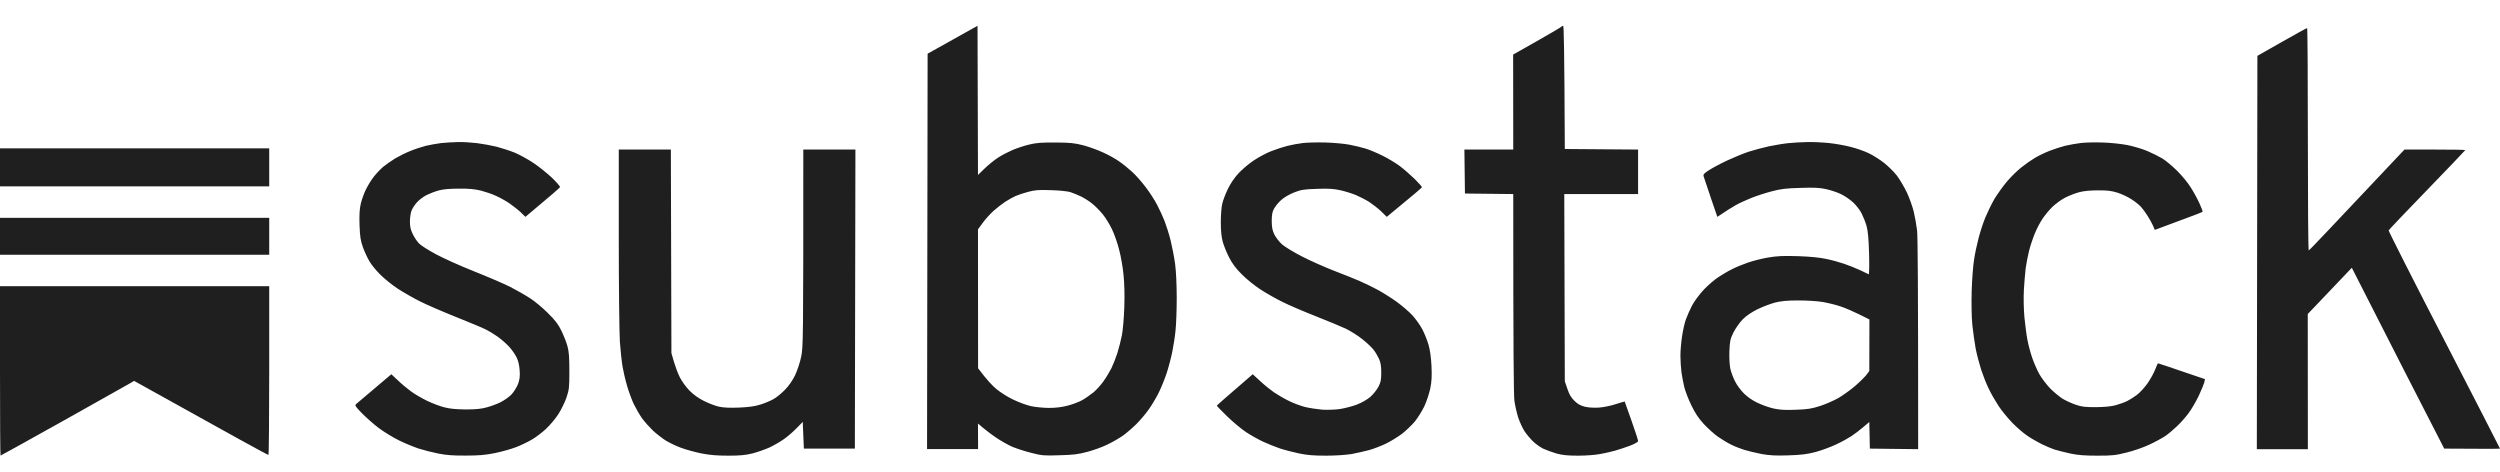
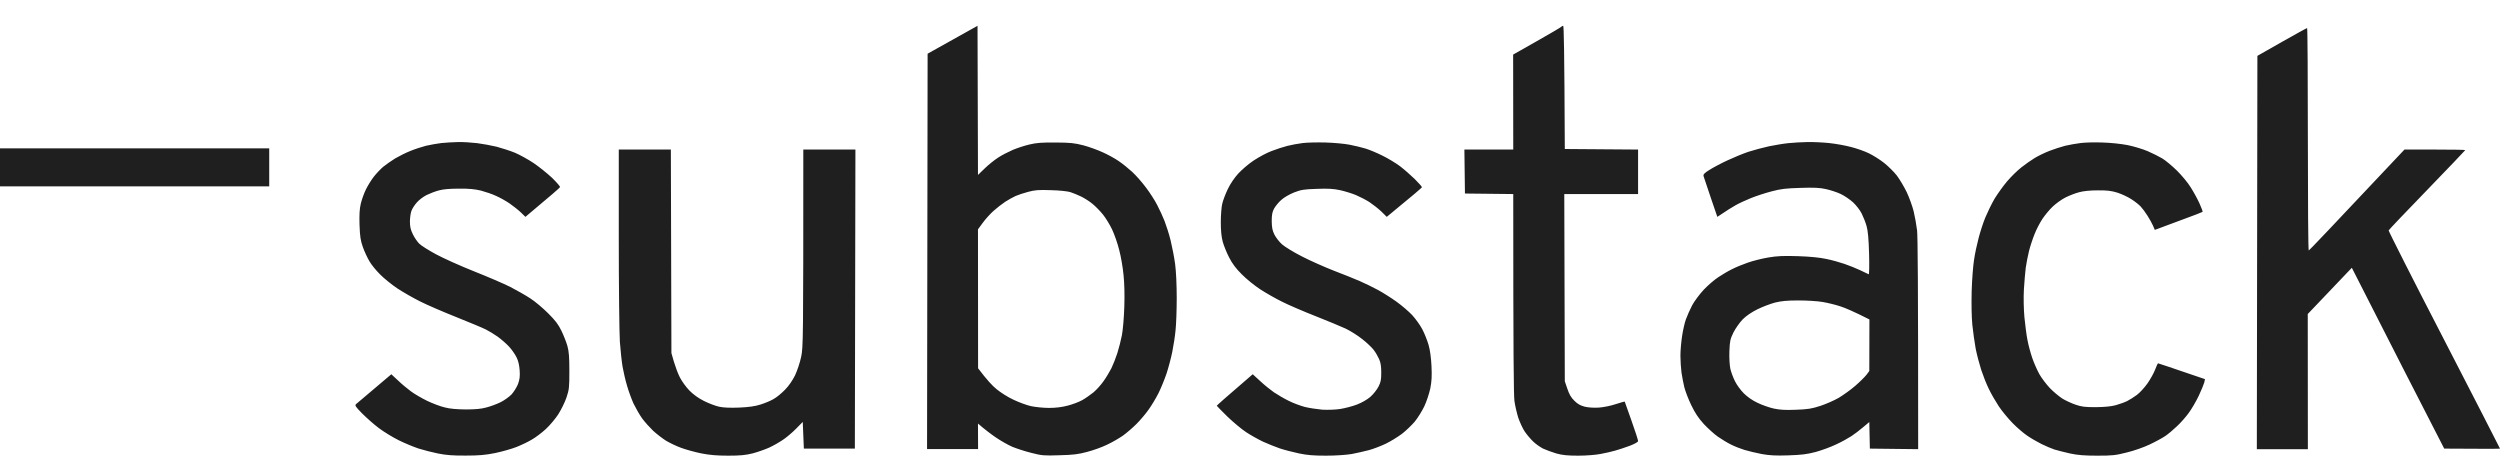
<svg xmlns="http://www.w3.org/2000/svg" width="90" height="17" viewBox="0 0 90 17" fill="none">
  <path fill-rule="evenodd" clip-rule="evenodd" d="M35.191 0.929L35.207 6.298L35.453 6.06C35.59 5.927 35.805 5.755 35.934 5.673C36.063 5.587 36.301 5.466 36.461 5.396C36.622 5.329 36.895 5.239 37.067 5.2C37.309 5.142 37.517 5.126 38.005 5.13C38.536 5.134 38.685 5.15 39.002 5.232C39.205 5.286 39.521 5.4 39.705 5.486C39.889 5.568 40.143 5.708 40.272 5.798C40.401 5.884 40.62 6.06 40.756 6.185C40.893 6.31 41.116 6.564 41.252 6.748C41.393 6.932 41.573 7.213 41.655 7.373C41.741 7.533 41.862 7.799 41.925 7.959C41.987 8.12 42.089 8.436 42.144 8.663C42.198 8.889 42.273 9.265 42.304 9.503C42.339 9.757 42.362 10.257 42.362 10.726C42.362 11.16 42.343 11.688 42.319 11.899C42.3 12.106 42.245 12.454 42.202 12.668C42.159 12.883 42.065 13.235 41.995 13.45C41.921 13.665 41.792 13.982 41.706 14.153C41.62 14.325 41.464 14.587 41.354 14.74C41.249 14.892 41.049 15.127 40.913 15.263C40.776 15.4 40.557 15.588 40.428 15.681C40.299 15.771 40.045 15.92 39.861 16.006C39.678 16.096 39.353 16.213 39.138 16.268C38.822 16.354 38.634 16.377 38.142 16.389C37.583 16.408 37.505 16.401 37.126 16.303C36.899 16.248 36.594 16.146 36.442 16.084C36.289 16.017 36.028 15.869 35.856 15.752C35.684 15.635 35.469 15.474 35.207 15.248L35.211 16.166H33.374L33.394 1.933L35.191 0.929ZM36.559 7.057C36.473 7.096 36.305 7.189 36.188 7.264C36.071 7.342 35.879 7.49 35.762 7.596C35.645 7.701 35.473 7.893 35.379 8.022L35.207 8.256L35.211 13.258C35.527 13.677 35.734 13.896 35.875 14.009C36.016 14.126 36.285 14.298 36.481 14.388C36.676 14.482 36.962 14.587 37.118 14.622C37.27 14.654 37.563 14.685 37.763 14.685C37.997 14.685 38.228 14.658 38.435 14.603C38.607 14.56 38.845 14.47 38.962 14.404C39.08 14.337 39.263 14.208 39.369 14.122C39.474 14.032 39.635 13.856 39.724 13.727C39.818 13.598 39.943 13.387 40.01 13.258C40.072 13.13 40.17 12.883 40.225 12.711C40.279 12.54 40.354 12.246 40.389 12.067C40.424 11.875 40.463 11.437 40.475 11.05C40.49 10.625 40.479 10.187 40.447 9.898C40.424 9.64 40.354 9.233 40.291 8.999C40.233 8.76 40.115 8.428 40.033 8.256C39.951 8.084 39.803 7.842 39.705 7.721C39.607 7.6 39.443 7.432 39.334 7.342C39.228 7.252 39.041 7.135 38.923 7.076C38.806 7.021 38.63 6.947 38.533 6.916C38.431 6.885 38.138 6.853 37.829 6.846C37.384 6.83 37.255 6.842 37.008 6.908C36.848 6.951 36.645 7.018 36.559 7.057ZM56.275 0.929C56.298 0.929 56.318 1.789 56.333 5.364L58.971 5.384V6.986H56.314L56.333 13.727L56.427 14.001C56.493 14.2 56.56 14.314 56.681 14.431C56.798 14.548 56.9 14.603 57.056 14.642C57.189 14.673 57.381 14.685 57.564 14.673C57.724 14.662 57.998 14.607 58.17 14.548C58.342 14.493 58.487 14.45 58.49 14.458C58.494 14.462 58.604 14.771 58.733 15.142C58.866 15.513 58.971 15.842 58.971 15.877C58.971 15.912 58.862 15.975 58.67 16.049C58.502 16.111 58.268 16.189 58.151 16.221C58.033 16.256 57.795 16.311 57.623 16.342C57.447 16.377 57.095 16.404 56.814 16.404C56.435 16.404 56.247 16.385 56.032 16.326C55.876 16.279 55.661 16.201 55.552 16.15C55.446 16.096 55.278 15.979 55.184 15.885C55.091 15.795 54.954 15.631 54.883 15.525C54.813 15.416 54.712 15.197 54.657 15.037C54.606 14.873 54.544 14.607 54.52 14.439C54.493 14.239 54.477 12.895 54.477 6.986L52.738 6.967L52.718 5.384H54.477L54.473 1.965L55.329 1.48C55.798 1.214 56.197 0.98 56.212 0.96C56.228 0.941 56.255 0.929 56.275 0.929V0.929ZM83.056 1.011C83.072 1.007 83.083 2.809 83.083 5.013C83.083 7.213 83.095 9.018 83.115 9.018C83.13 9.018 83.912 8.198 86.561 5.384H87.656C88.257 5.384 88.75 5.392 88.75 5.404C88.75 5.411 88.132 6.06 87.378 6.838C86.624 7.615 85.999 8.272 85.991 8.295C85.983 8.315 86.878 10.085 87.988 12.231C89.094 14.376 90 16.139 90 16.15C90 16.158 89.547 16.162 87.992 16.15L86.569 13.376C85.791 11.848 85.041 10.382 84.666 9.64L83.079 11.305L83.083 16.17H81.246L81.266 2.011L82.145 1.511C82.63 1.238 83.036 1.011 83.056 1.011ZM16.492 5.114C16.675 5.11 16.984 5.13 17.176 5.153C17.367 5.177 17.688 5.236 17.879 5.282C18.071 5.333 18.372 5.431 18.544 5.501C18.715 5.575 19.016 5.74 19.208 5.869C19.399 5.998 19.696 6.236 19.868 6.396C20.036 6.56 20.169 6.713 20.161 6.736C20.154 6.76 19.868 7.01 18.915 7.807L18.751 7.647C18.657 7.557 18.477 7.416 18.348 7.326C18.219 7.236 18 7.115 17.86 7.053C17.719 6.986 17.473 6.904 17.312 6.861C17.101 6.81 16.887 6.787 16.531 6.791C16.214 6.791 15.96 6.81 15.808 6.853C15.679 6.885 15.476 6.963 15.358 7.021C15.241 7.08 15.085 7.197 15.011 7.283C14.936 7.365 14.851 7.494 14.819 7.572C14.784 7.647 14.761 7.823 14.757 7.963C14.757 8.159 14.78 8.264 14.862 8.432C14.917 8.549 15.022 8.702 15.093 8.772C15.163 8.843 15.433 9.011 15.691 9.151C15.949 9.292 16.566 9.569 17.058 9.765C17.551 9.96 18.141 10.214 18.368 10.328C18.594 10.445 18.919 10.629 19.091 10.742C19.262 10.851 19.552 11.097 19.735 11.281C19.989 11.531 20.107 11.688 20.212 11.91C20.29 12.07 20.388 12.317 20.427 12.457C20.482 12.653 20.497 12.856 20.497 13.356C20.497 13.954 20.49 14.021 20.392 14.314C20.333 14.486 20.2 14.755 20.095 14.919C19.989 15.08 19.79 15.318 19.649 15.447C19.509 15.576 19.282 15.748 19.145 15.826C19.009 15.908 18.755 16.029 18.582 16.096C18.411 16.162 18.067 16.26 17.82 16.311C17.469 16.381 17.242 16.401 16.765 16.401C16.308 16.404 16.066 16.385 15.769 16.326C15.554 16.283 15.237 16.201 15.065 16.146C14.893 16.088 14.577 15.959 14.362 15.853C14.147 15.748 13.823 15.549 13.639 15.412C13.455 15.275 13.186 15.033 13.033 14.88C12.795 14.638 12.768 14.595 12.818 14.548C12.85 14.517 13.15 14.263 14.088 13.473L14.323 13.692C14.452 13.817 14.663 13.993 14.792 14.087C14.921 14.185 15.187 14.337 15.378 14.431C15.569 14.521 15.851 14.63 16.003 14.665C16.191 14.716 16.429 14.736 16.765 14.74C17.109 14.74 17.328 14.72 17.508 14.669C17.648 14.634 17.871 14.552 18.008 14.486C18.141 14.423 18.321 14.294 18.411 14.204C18.497 14.111 18.602 13.942 18.649 13.825C18.708 13.657 18.723 13.548 18.708 13.337C18.696 13.157 18.661 12.993 18.598 12.868C18.547 12.762 18.426 12.586 18.328 12.481C18.231 12.375 18.047 12.215 17.918 12.121C17.789 12.031 17.598 11.914 17.488 11.86C17.383 11.805 16.906 11.609 16.433 11.418C15.96 11.23 15.37 10.976 15.124 10.851C14.878 10.73 14.507 10.515 14.303 10.382C14.1 10.245 13.819 10.019 13.678 9.874C13.537 9.734 13.365 9.523 13.299 9.405C13.229 9.288 13.123 9.061 13.065 8.901C12.979 8.655 12.959 8.526 12.943 8.1C12.932 7.721 12.943 7.522 12.99 7.326C13.025 7.182 13.107 6.951 13.174 6.818C13.24 6.685 13.365 6.478 13.455 6.365C13.545 6.248 13.698 6.087 13.795 6.005C13.893 5.927 14.085 5.79 14.225 5.704C14.366 5.622 14.612 5.497 14.772 5.435C14.932 5.368 15.187 5.286 15.339 5.247C15.491 5.212 15.734 5.169 15.886 5.15C16.038 5.134 16.308 5.118 16.492 5.114ZM47.716 5.13C48.005 5.138 48.392 5.173 48.576 5.208C48.76 5.243 49.022 5.306 49.162 5.349C49.303 5.392 49.573 5.505 49.768 5.603C49.963 5.697 50.245 5.869 50.393 5.978C50.542 6.091 50.784 6.302 50.932 6.447C51.077 6.592 51.194 6.724 51.19 6.74C51.19 6.756 50.905 7.002 49.924 7.807L49.729 7.615C49.623 7.514 49.428 7.361 49.299 7.275C49.17 7.193 48.951 7.08 48.81 7.021C48.67 6.963 48.416 6.885 48.244 6.846C48.002 6.795 47.814 6.783 47.404 6.799C46.939 6.814 46.841 6.83 46.587 6.928C46.415 6.998 46.223 7.107 46.122 7.201C46.024 7.287 45.911 7.428 45.864 7.514C45.801 7.631 45.782 7.741 45.782 7.963C45.786 8.194 45.805 8.295 45.88 8.448C45.934 8.553 46.059 8.714 46.157 8.8C46.255 8.886 46.579 9.085 46.88 9.237C47.177 9.39 47.689 9.616 48.009 9.741C48.334 9.863 48.752 10.034 48.947 10.117C49.143 10.203 49.44 10.347 49.612 10.441C49.784 10.535 50.081 10.722 50.272 10.859C50.464 10.996 50.718 11.215 50.839 11.344C50.96 11.476 51.124 11.703 51.202 11.852C51.28 12 51.382 12.254 51.429 12.418C51.483 12.606 51.519 12.88 51.534 13.18C51.55 13.54 51.542 13.724 51.491 13.982C51.452 14.161 51.358 14.454 51.276 14.626C51.194 14.798 51.038 15.048 50.929 15.181C50.815 15.314 50.608 15.513 50.464 15.623C50.315 15.732 50.057 15.893 49.885 15.975C49.713 16.057 49.44 16.162 49.279 16.205C49.119 16.248 48.838 16.311 48.654 16.346C48.459 16.377 48.084 16.404 47.736 16.404C47.29 16.404 47.056 16.385 46.759 16.322C46.544 16.276 46.235 16.197 46.075 16.143C45.915 16.088 45.641 15.979 45.469 15.9C45.297 15.818 45.024 15.666 44.864 15.56C44.703 15.455 44.398 15.201 44.187 14.998C43.976 14.79 43.804 14.615 43.804 14.607C43.804 14.595 44.097 14.333 45.098 13.473L45.364 13.716C45.508 13.852 45.731 14.032 45.86 14.122C45.989 14.208 46.227 14.349 46.388 14.427C46.548 14.509 46.813 14.607 46.974 14.65C47.134 14.689 47.415 14.732 47.599 14.748C47.794 14.759 48.06 14.751 48.244 14.724C48.416 14.697 48.689 14.626 48.85 14.564C49.033 14.493 49.213 14.388 49.334 14.286C49.44 14.193 49.569 14.028 49.623 13.923C49.709 13.759 49.725 13.673 49.725 13.415C49.725 13.184 49.705 13.055 49.647 12.926C49.604 12.829 49.518 12.68 49.451 12.594C49.389 12.512 49.205 12.336 49.045 12.211C48.885 12.082 48.611 11.91 48.439 11.828C48.267 11.75 47.783 11.547 47.365 11.383C46.946 11.219 46.407 10.988 46.173 10.871C45.938 10.757 45.575 10.55 45.371 10.417C45.168 10.285 44.867 10.042 44.707 9.878C44.496 9.671 44.363 9.491 44.25 9.272C44.16 9.1 44.058 8.843 44.019 8.706C43.972 8.53 43.949 8.307 43.949 8.002C43.949 7.752 43.972 7.455 44 7.338C44.027 7.217 44.117 6.982 44.199 6.81C44.293 6.615 44.438 6.4 44.578 6.248C44.703 6.111 44.953 5.896 45.137 5.775C45.321 5.654 45.61 5.497 45.782 5.435C45.954 5.368 46.208 5.286 46.349 5.251C46.489 5.216 46.735 5.169 46.896 5.15C47.056 5.13 47.427 5.122 47.716 5.13ZM65.068 5.114C65.271 5.11 65.623 5.126 65.849 5.15C66.076 5.173 66.427 5.236 66.631 5.29C66.834 5.341 67.127 5.443 67.276 5.517C67.424 5.587 67.674 5.744 67.823 5.861C67.971 5.978 68.182 6.185 68.288 6.322C68.393 6.463 68.553 6.732 68.647 6.928C68.737 7.119 68.847 7.428 68.893 7.612C68.936 7.791 68.991 8.1 69.015 8.295C69.038 8.506 69.054 10.132 69.054 16.17L67.315 16.15L67.295 15.193L67.072 15.38C66.947 15.486 66.76 15.631 66.65 15.701C66.545 15.771 66.299 15.908 66.103 15.998C65.908 16.092 65.576 16.213 65.361 16.272C65.048 16.354 64.853 16.377 64.384 16.393C63.934 16.408 63.712 16.397 63.426 16.346C63.223 16.307 62.942 16.24 62.801 16.197C62.66 16.154 62.441 16.068 62.312 16.002C62.184 15.939 61.972 15.81 61.843 15.72C61.715 15.631 61.488 15.424 61.339 15.267C61.14 15.048 61.027 14.876 60.886 14.587C60.781 14.372 60.671 14.079 60.636 13.942C60.601 13.802 60.558 13.563 60.534 13.415C60.515 13.262 60.495 12.989 60.495 12.809C60.495 12.625 60.523 12.309 60.554 12.106C60.585 11.899 60.644 11.629 60.691 11.5C60.738 11.371 60.839 11.14 60.917 10.992C60.995 10.843 61.187 10.589 61.336 10.429C61.484 10.273 61.722 10.066 61.863 9.976C62.004 9.882 62.223 9.753 62.352 9.691C62.48 9.624 62.734 9.519 62.918 9.456C63.102 9.39 63.434 9.308 63.661 9.269C63.989 9.214 64.204 9.206 64.735 9.222C65.169 9.237 65.521 9.272 65.751 9.323C65.947 9.362 66.236 9.444 66.396 9.499C66.556 9.554 66.814 9.655 66.963 9.726C67.111 9.796 67.252 9.863 67.272 9.874C67.291 9.886 67.299 9.585 67.287 9.136C67.272 8.589 67.244 8.303 67.197 8.139C67.162 8.01 67.08 7.807 67.022 7.69C66.963 7.569 66.822 7.389 66.713 7.287C66.603 7.186 66.404 7.049 66.271 6.986C66.134 6.92 65.892 6.842 65.732 6.807C65.505 6.756 65.298 6.748 64.814 6.764C64.298 6.779 64.114 6.799 63.778 6.889C63.551 6.947 63.219 7.057 63.035 7.131C62.852 7.205 62.606 7.318 62.488 7.385C62.371 7.451 62.172 7.572 61.824 7.807L61.586 7.111C61.457 6.728 61.343 6.384 61.328 6.341C61.312 6.279 61.355 6.232 61.535 6.119C61.664 6.037 61.949 5.884 62.176 5.779C62.402 5.673 62.742 5.533 62.938 5.466C63.133 5.404 63.465 5.314 63.68 5.267C63.895 5.224 64.212 5.169 64.384 5.153C64.556 5.134 64.864 5.118 65.068 5.114ZM63.27 11.133C63.059 11.238 62.867 11.367 62.738 11.496C62.629 11.609 62.484 11.813 62.406 11.965C62.285 12.215 62.273 12.278 62.258 12.649C62.25 12.891 62.266 13.153 62.293 13.278C62.32 13.395 62.395 13.598 62.461 13.727C62.523 13.856 62.668 14.052 62.778 14.161C62.903 14.286 63.086 14.415 63.27 14.501C63.43 14.579 63.696 14.673 63.856 14.708C64.079 14.755 64.27 14.767 64.657 14.751C65.087 14.736 65.224 14.712 65.537 14.611C65.74 14.544 66.041 14.411 66.201 14.318C66.361 14.22 66.627 14.032 66.787 13.892C66.947 13.755 67.127 13.575 67.19 13.497L67.295 13.356L67.299 11.5C66.736 11.215 66.431 11.086 66.26 11.031C66.088 10.972 65.798 10.902 65.615 10.871C65.423 10.839 65.052 10.816 64.735 10.816C64.329 10.816 64.114 10.839 63.895 10.894C63.735 10.937 63.454 11.043 63.27 11.133ZM75.678 5.13C75.983 5.138 76.35 5.177 76.596 5.224C76.823 5.271 77.147 5.368 77.319 5.443C77.491 5.517 77.725 5.634 77.843 5.704C77.96 5.775 78.198 5.974 78.374 6.146C78.546 6.318 78.773 6.588 78.87 6.752C78.972 6.912 79.113 7.17 79.183 7.326C79.253 7.483 79.304 7.619 79.293 7.627C79.281 7.639 78.956 7.764 78.57 7.905C78.183 8.049 77.8 8.19 77.573 8.276L77.51 8.127C77.475 8.045 77.385 7.885 77.311 7.768C77.237 7.647 77.127 7.502 77.069 7.44C77.014 7.377 76.862 7.256 76.733 7.174C76.604 7.088 76.373 6.982 76.225 6.935C76.01 6.869 75.857 6.849 75.521 6.853C75.248 6.853 75.002 6.877 74.849 6.92C74.712 6.955 74.493 7.041 74.361 7.107C74.224 7.174 74.021 7.322 73.903 7.432C73.786 7.541 73.618 7.744 73.524 7.885C73.434 8.022 73.305 8.268 73.243 8.432C73.177 8.592 73.087 8.866 73.044 9.038C73.001 9.21 72.95 9.48 72.926 9.644C72.907 9.804 72.876 10.156 72.86 10.425C72.844 10.714 72.852 11.117 72.879 11.422C72.907 11.699 72.954 12.07 72.989 12.242C73.02 12.414 73.098 12.704 73.161 12.887C73.223 13.067 73.341 13.333 73.419 13.473C73.497 13.61 73.669 13.837 73.798 13.974C73.931 14.111 74.134 14.278 74.251 14.353C74.368 14.423 74.579 14.521 74.72 14.568C74.931 14.642 75.052 14.658 75.443 14.658C75.76 14.654 75.994 14.634 76.166 14.587C76.307 14.548 76.49 14.482 76.576 14.439C76.662 14.396 76.819 14.298 76.924 14.22C77.03 14.142 77.202 13.954 77.307 13.806C77.413 13.653 77.538 13.431 77.585 13.305C77.632 13.18 77.678 13.079 77.69 13.079C77.702 13.079 78.085 13.208 79.379 13.649L79.355 13.767C79.339 13.829 79.249 14.048 79.152 14.255C79.054 14.458 78.89 14.74 78.784 14.88C78.683 15.017 78.495 15.232 78.366 15.349C78.241 15.47 78.054 15.627 77.944 15.701C77.839 15.771 77.581 15.912 77.378 16.006C77.174 16.104 76.803 16.233 76.557 16.291C76.158 16.393 76.037 16.404 75.502 16.404C75.044 16.404 74.806 16.385 74.525 16.326C74.322 16.279 74.068 16.217 73.958 16.182C73.853 16.146 73.638 16.057 73.489 15.982C73.341 15.908 73.11 15.775 72.981 15.685C72.852 15.599 72.614 15.396 72.454 15.232C72.293 15.068 72.067 14.794 71.953 14.622C71.84 14.45 71.68 14.173 71.598 14.001C71.512 13.829 71.391 13.52 71.324 13.317C71.258 13.11 71.168 12.77 71.125 12.555C71.086 12.34 71.031 11.953 71.004 11.695C70.976 11.402 70.969 10.941 70.98 10.484C70.992 10.074 71.031 9.566 71.066 9.351C71.097 9.136 71.172 8.784 71.23 8.569C71.285 8.354 71.394 8.018 71.473 7.826C71.555 7.631 71.703 7.326 71.809 7.146C71.918 6.971 72.118 6.689 72.262 6.521C72.403 6.357 72.629 6.134 72.77 6.025C72.907 5.915 73.126 5.763 73.255 5.685C73.384 5.607 73.622 5.493 73.782 5.431C73.942 5.368 74.2 5.286 74.349 5.247C74.497 5.212 74.748 5.169 74.896 5.15C75.044 5.13 75.396 5.118 75.678 5.13ZM22.276 5.384H24.151L24.171 12.711L24.261 13.024C24.312 13.196 24.405 13.45 24.476 13.587C24.546 13.724 24.698 13.935 24.816 14.056C24.956 14.2 25.14 14.333 25.343 14.435C25.515 14.521 25.761 14.615 25.89 14.642C26.047 14.676 26.288 14.686 26.613 14.673C26.957 14.658 27.184 14.626 27.375 14.564C27.528 14.517 27.739 14.431 27.844 14.368C27.954 14.31 28.137 14.157 28.259 14.032C28.399 13.892 28.532 13.692 28.622 13.512C28.7 13.345 28.798 13.055 28.841 12.848C28.915 12.493 28.919 12.309 28.919 5.384H30.795L30.775 16.15H28.939L28.899 15.189L28.665 15.427C28.536 15.56 28.325 15.74 28.196 15.826C28.067 15.916 27.84 16.045 27.688 16.115C27.536 16.182 27.27 16.276 27.094 16.322C26.84 16.385 26.648 16.404 26.215 16.404C25.8 16.404 25.55 16.381 25.246 16.322C25.019 16.276 24.695 16.186 24.523 16.123C24.351 16.061 24.105 15.943 23.976 15.865C23.846 15.783 23.639 15.623 23.511 15.506C23.385 15.384 23.206 15.185 23.112 15.056C23.022 14.927 22.885 14.689 22.807 14.529C22.733 14.364 22.627 14.075 22.573 13.884C22.514 13.688 22.444 13.38 22.412 13.2C22.381 13.016 22.338 12.61 22.315 12.301C22.295 11.988 22.276 10.304 22.276 8.557V5.384Z" fill="#1F1F1F" />
  <path d="M0 6.709V6.025V5.341H9.692V6.709H0Z" fill="#1F1F1F" />
-   <path d="M0 9.171V8.507V7.842H9.692V9.171H0Z" fill="#1F1F1F" />
-   <path d="M0.02 16.401C0.008 16.401 0 15.029 0 13.352V10.304H9.692V13.333C9.692 14.998 9.68 16.369 9.664 16.377C9.645 16.385 8.551 15.787 4.826 13.712L4.709 13.782C4.643 13.821 3.568 14.427 2.317 15.127C1.063 15.826 0.031 16.401 0.02 16.401Z" fill="#1F1F1F" />
</svg>